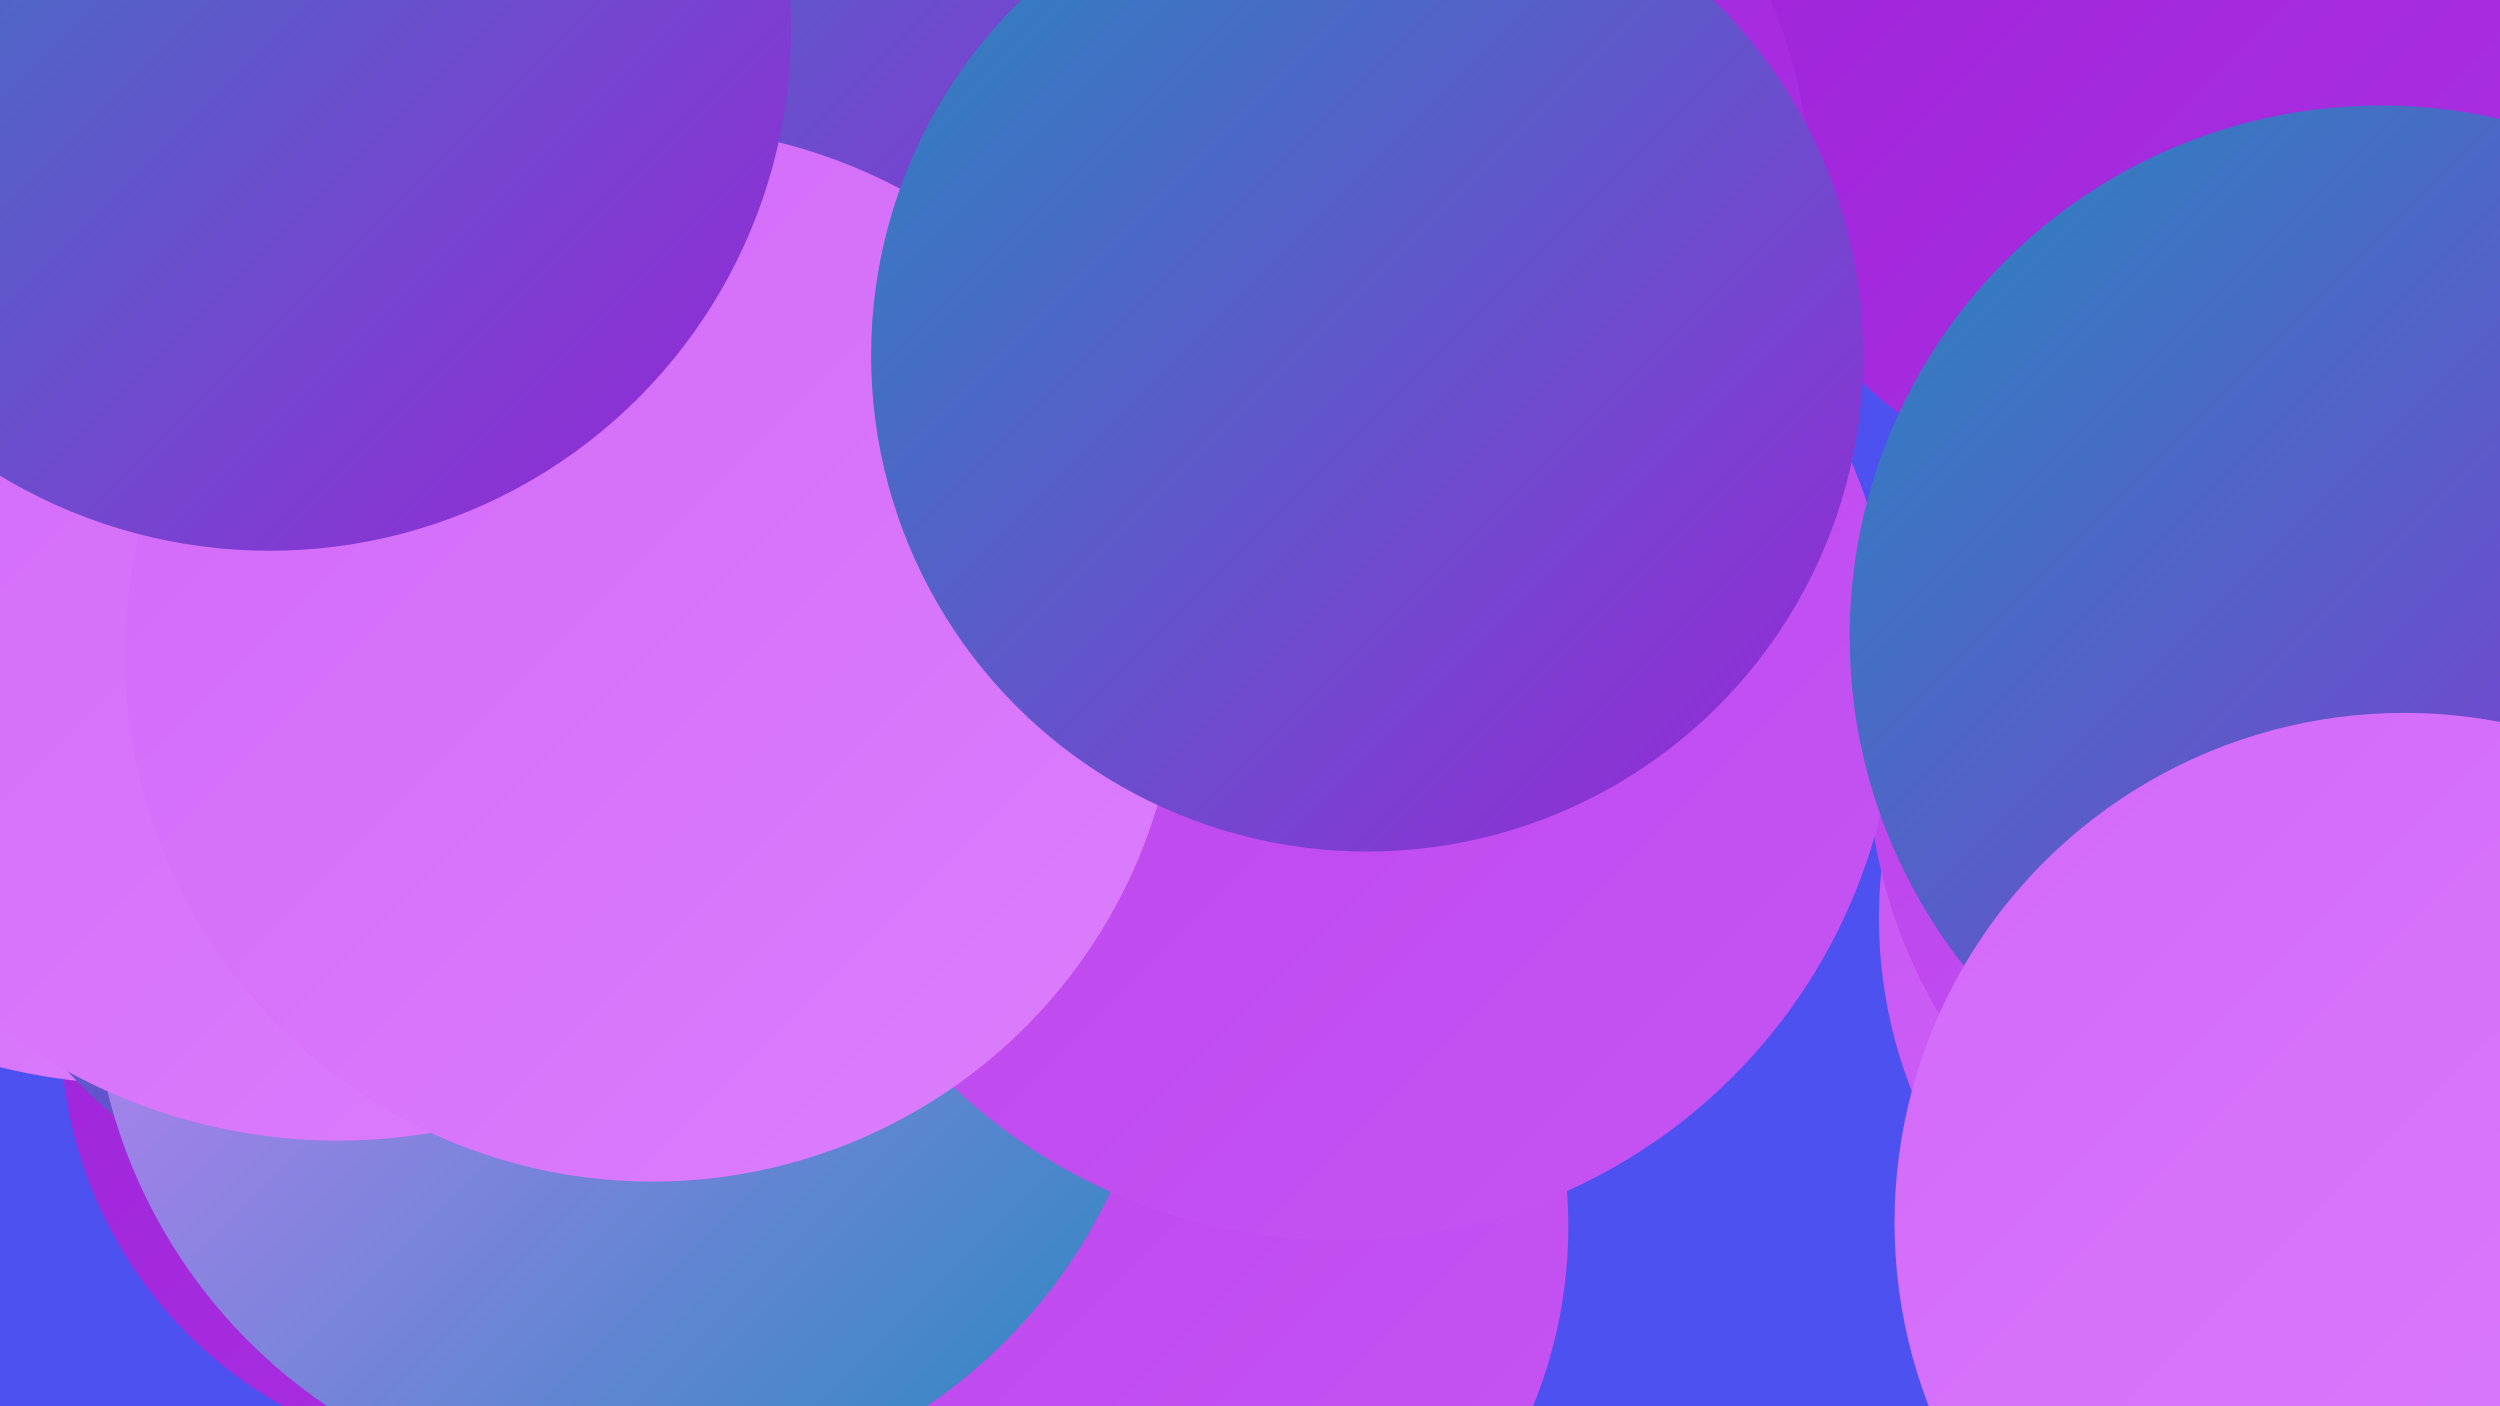
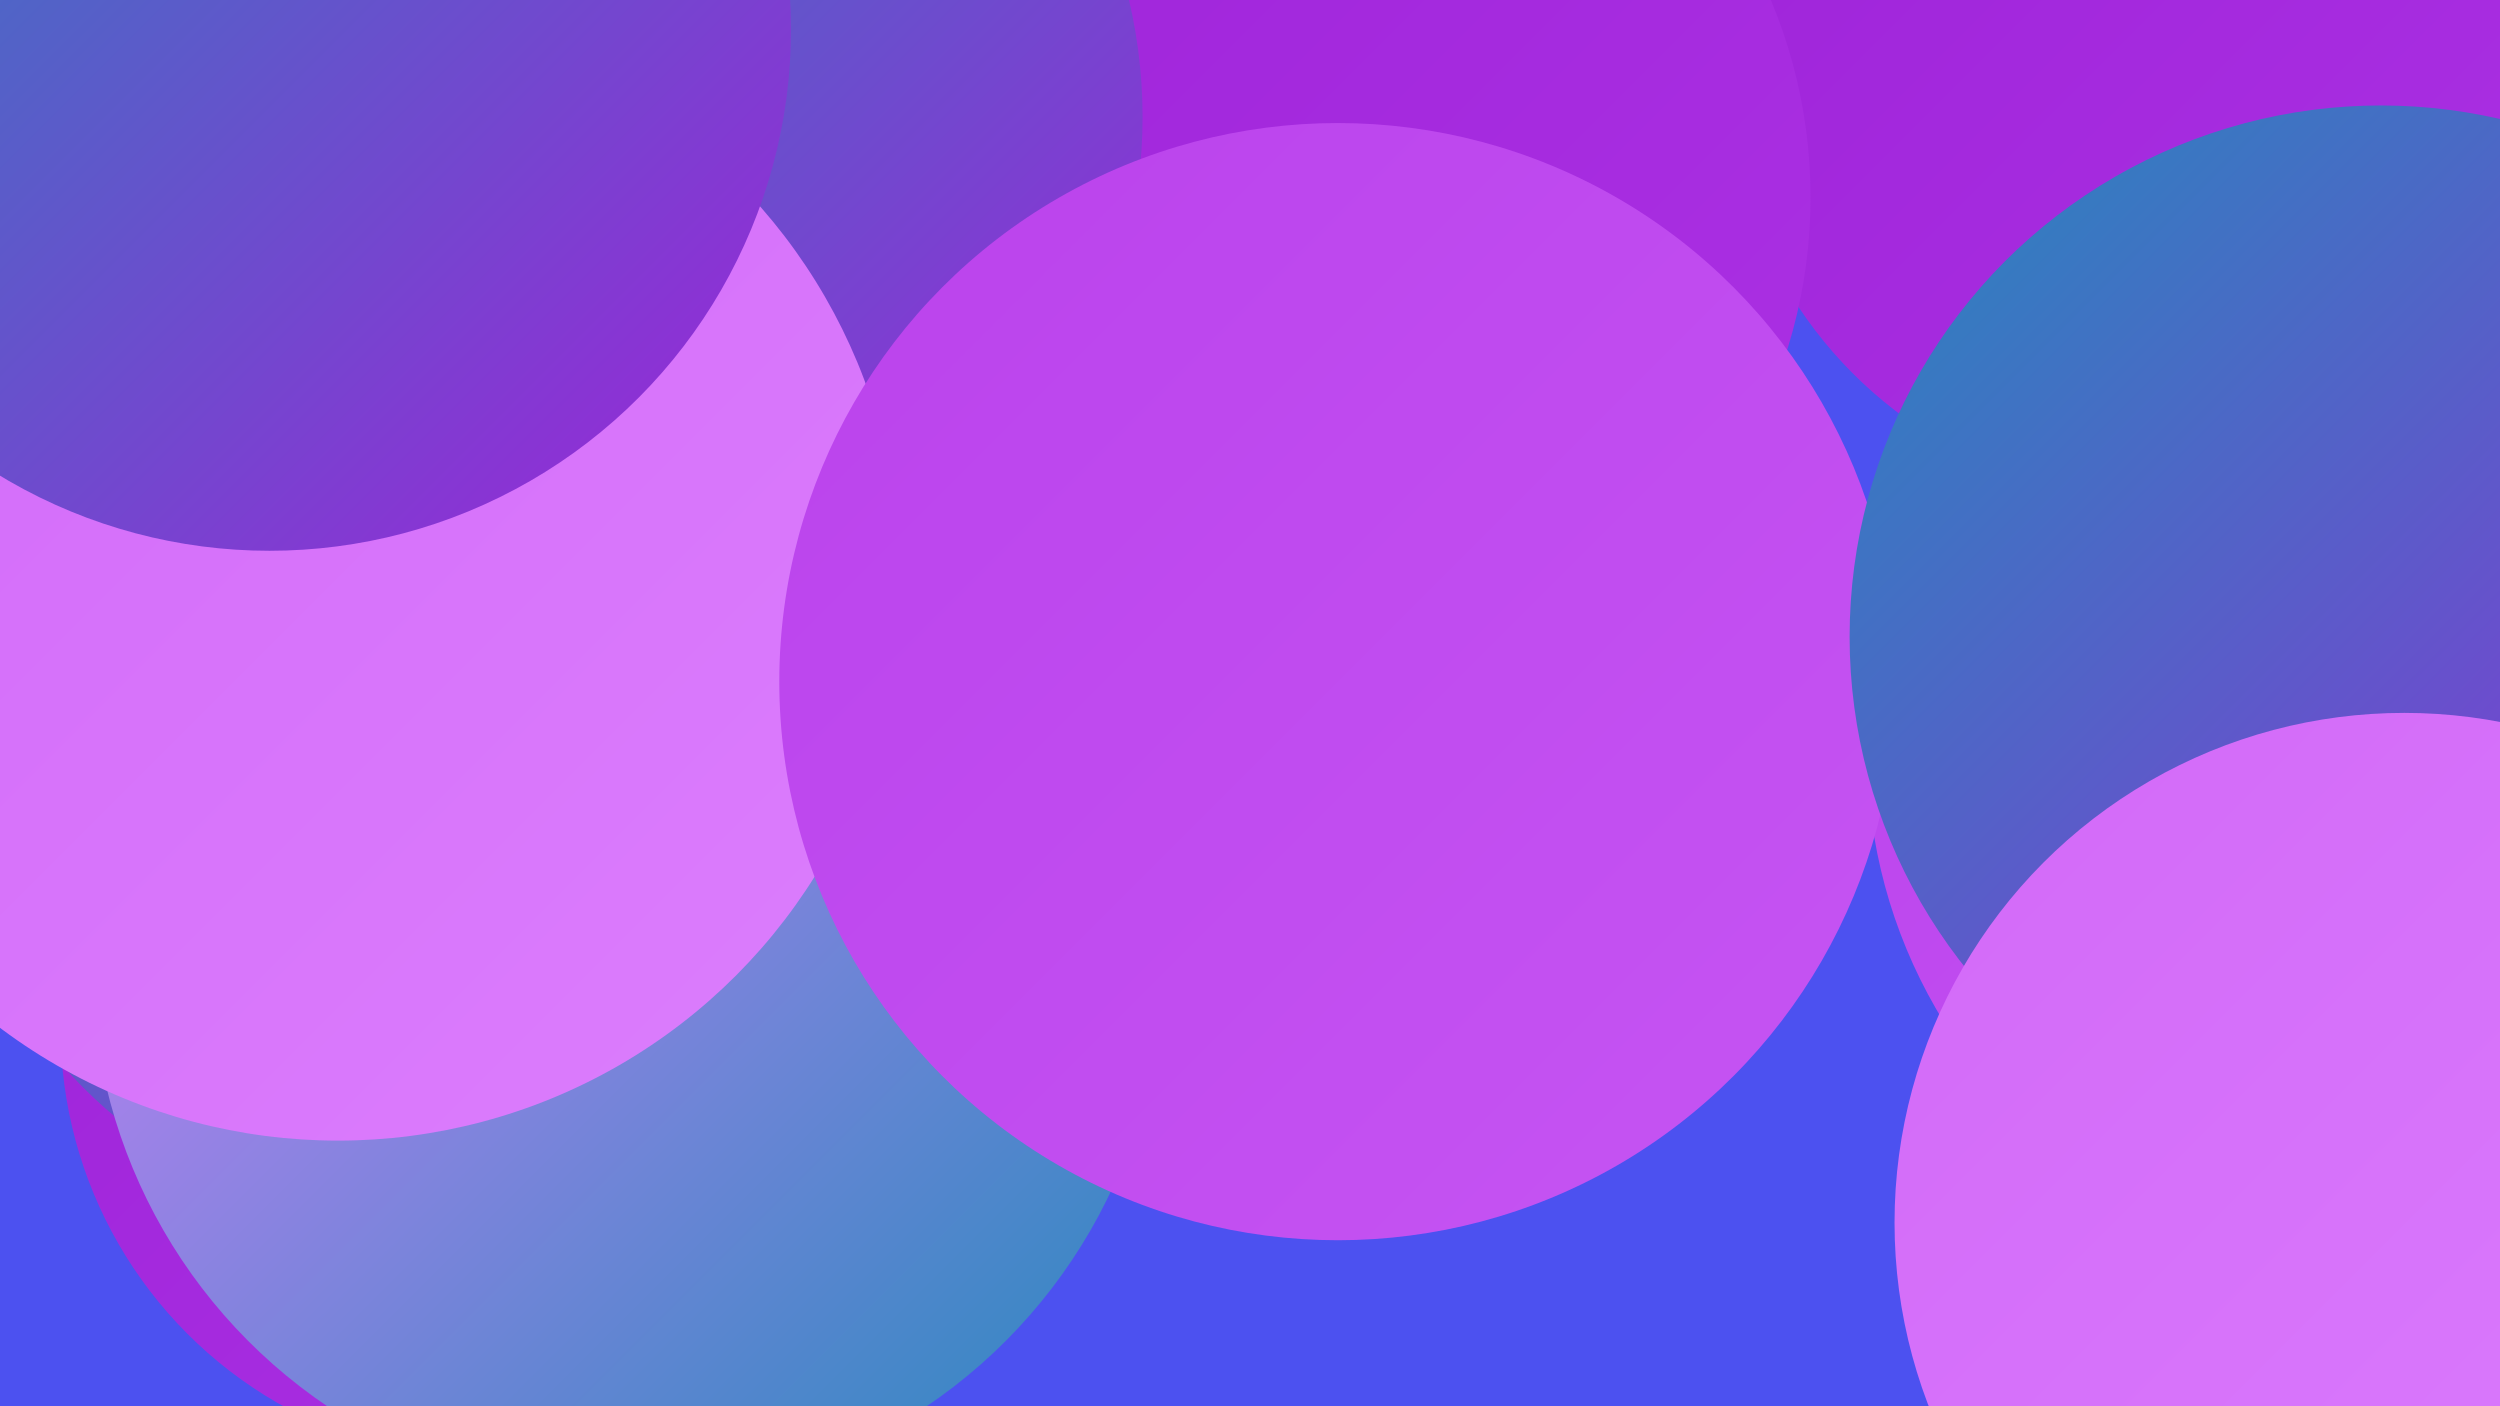
<svg xmlns="http://www.w3.org/2000/svg" width="1280" height="720">
  <defs>
    <linearGradient id="grad0" x1="0%" y1="0%" x2="100%" y2="100%">
      <stop offset="0%" style="stop-color:#2589bd;stop-opacity:1" />
      <stop offset="100%" style="stop-color:#9d23d8;stop-opacity:1" />
    </linearGradient>
    <linearGradient id="grad1" x1="0%" y1="0%" x2="100%" y2="100%">
      <stop offset="0%" style="stop-color:#9d23d8;stop-opacity:1" />
      <stop offset="100%" style="stop-color:#ac31e4;stop-opacity:1" />
    </linearGradient>
    <linearGradient id="grad2" x1="0%" y1="0%" x2="100%" y2="100%">
      <stop offset="0%" style="stop-color:#ac31e4;stop-opacity:1" />
      <stop offset="100%" style="stop-color:#ba42ec;stop-opacity:1" />
    </linearGradient>
    <linearGradient id="grad3" x1="0%" y1="0%" x2="100%" y2="100%">
      <stop offset="0%" style="stop-color:#ba42ec;stop-opacity:1" />
      <stop offset="100%" style="stop-color:#c655f3;stop-opacity:1" />
    </linearGradient>
    <linearGradient id="grad4" x1="0%" y1="0%" x2="100%" y2="100%">
      <stop offset="0%" style="stop-color:#c655f3;stop-opacity:1" />
      <stop offset="100%" style="stop-color:#d269f8;stop-opacity:1" />
    </linearGradient>
    <linearGradient id="grad5" x1="0%" y1="0%" x2="100%" y2="100%">
      <stop offset="0%" style="stop-color:#d269f8;stop-opacity:1" />
      <stop offset="100%" style="stop-color:#dc7efd;stop-opacity:1" />
    </linearGradient>
    <linearGradient id="grad6" x1="0%" y1="0%" x2="100%" y2="100%">
      <stop offset="0%" style="stop-color:#dc7efd;stop-opacity:1" />
      <stop offset="100%" style="stop-color:#2589bd;stop-opacity:1" />
    </linearGradient>
  </defs>
  <rect width="1280" height="720" fill="#4c51f0" />
  <circle cx="1105" cy="35" r="221" fill="url(#grad1)" />
  <circle cx="253" cy="526" r="222" fill="url(#grad1)" />
  <circle cx="367" cy="145" r="206" fill="url(#grad6)" />
  <circle cx="405" cy="373" r="218" fill="url(#grad6)" />
  <circle cx="666" cy="101" r="261" fill="url(#grad1)" />
  <circle cx="347" cy="512" r="237" fill="url(#grad1)" />
  <circle cx="323" cy="60" r="262" fill="url(#grad0)" />
-   <circle cx="560" cy="628" r="243" fill="url(#grad3)" />
-   <circle cx="1204" cy="470" r="242" fill="url(#grad4)" />
  <circle cx="1219" cy="385" r="263" fill="url(#grad3)" />
-   <circle cx="70" cy="267" r="288" fill="url(#grad5)" />
  <circle cx="214" cy="386" r="242" fill="url(#grad0)" />
  <circle cx="321" cy="493" r="274" fill="url(#grad6)" />
  <circle cx="173" cy="296" r="288" fill="url(#grad5)" />
  <circle cx="685" cy="349" r="286" fill="url(#grad3)" />
  <circle cx="1219" cy="326" r="272" fill="url(#grad0)" />
-   <circle cx="334" cy="335" r="270" fill="url(#grad5)" />
  <circle cx="1231" cy="626" r="261" fill="url(#grad5)" />
-   <circle cx="700" cy="182" r="254" fill="url(#grad0)" />
  <circle cx="138" cy="15" r="267" fill="url(#grad0)" />
</svg>